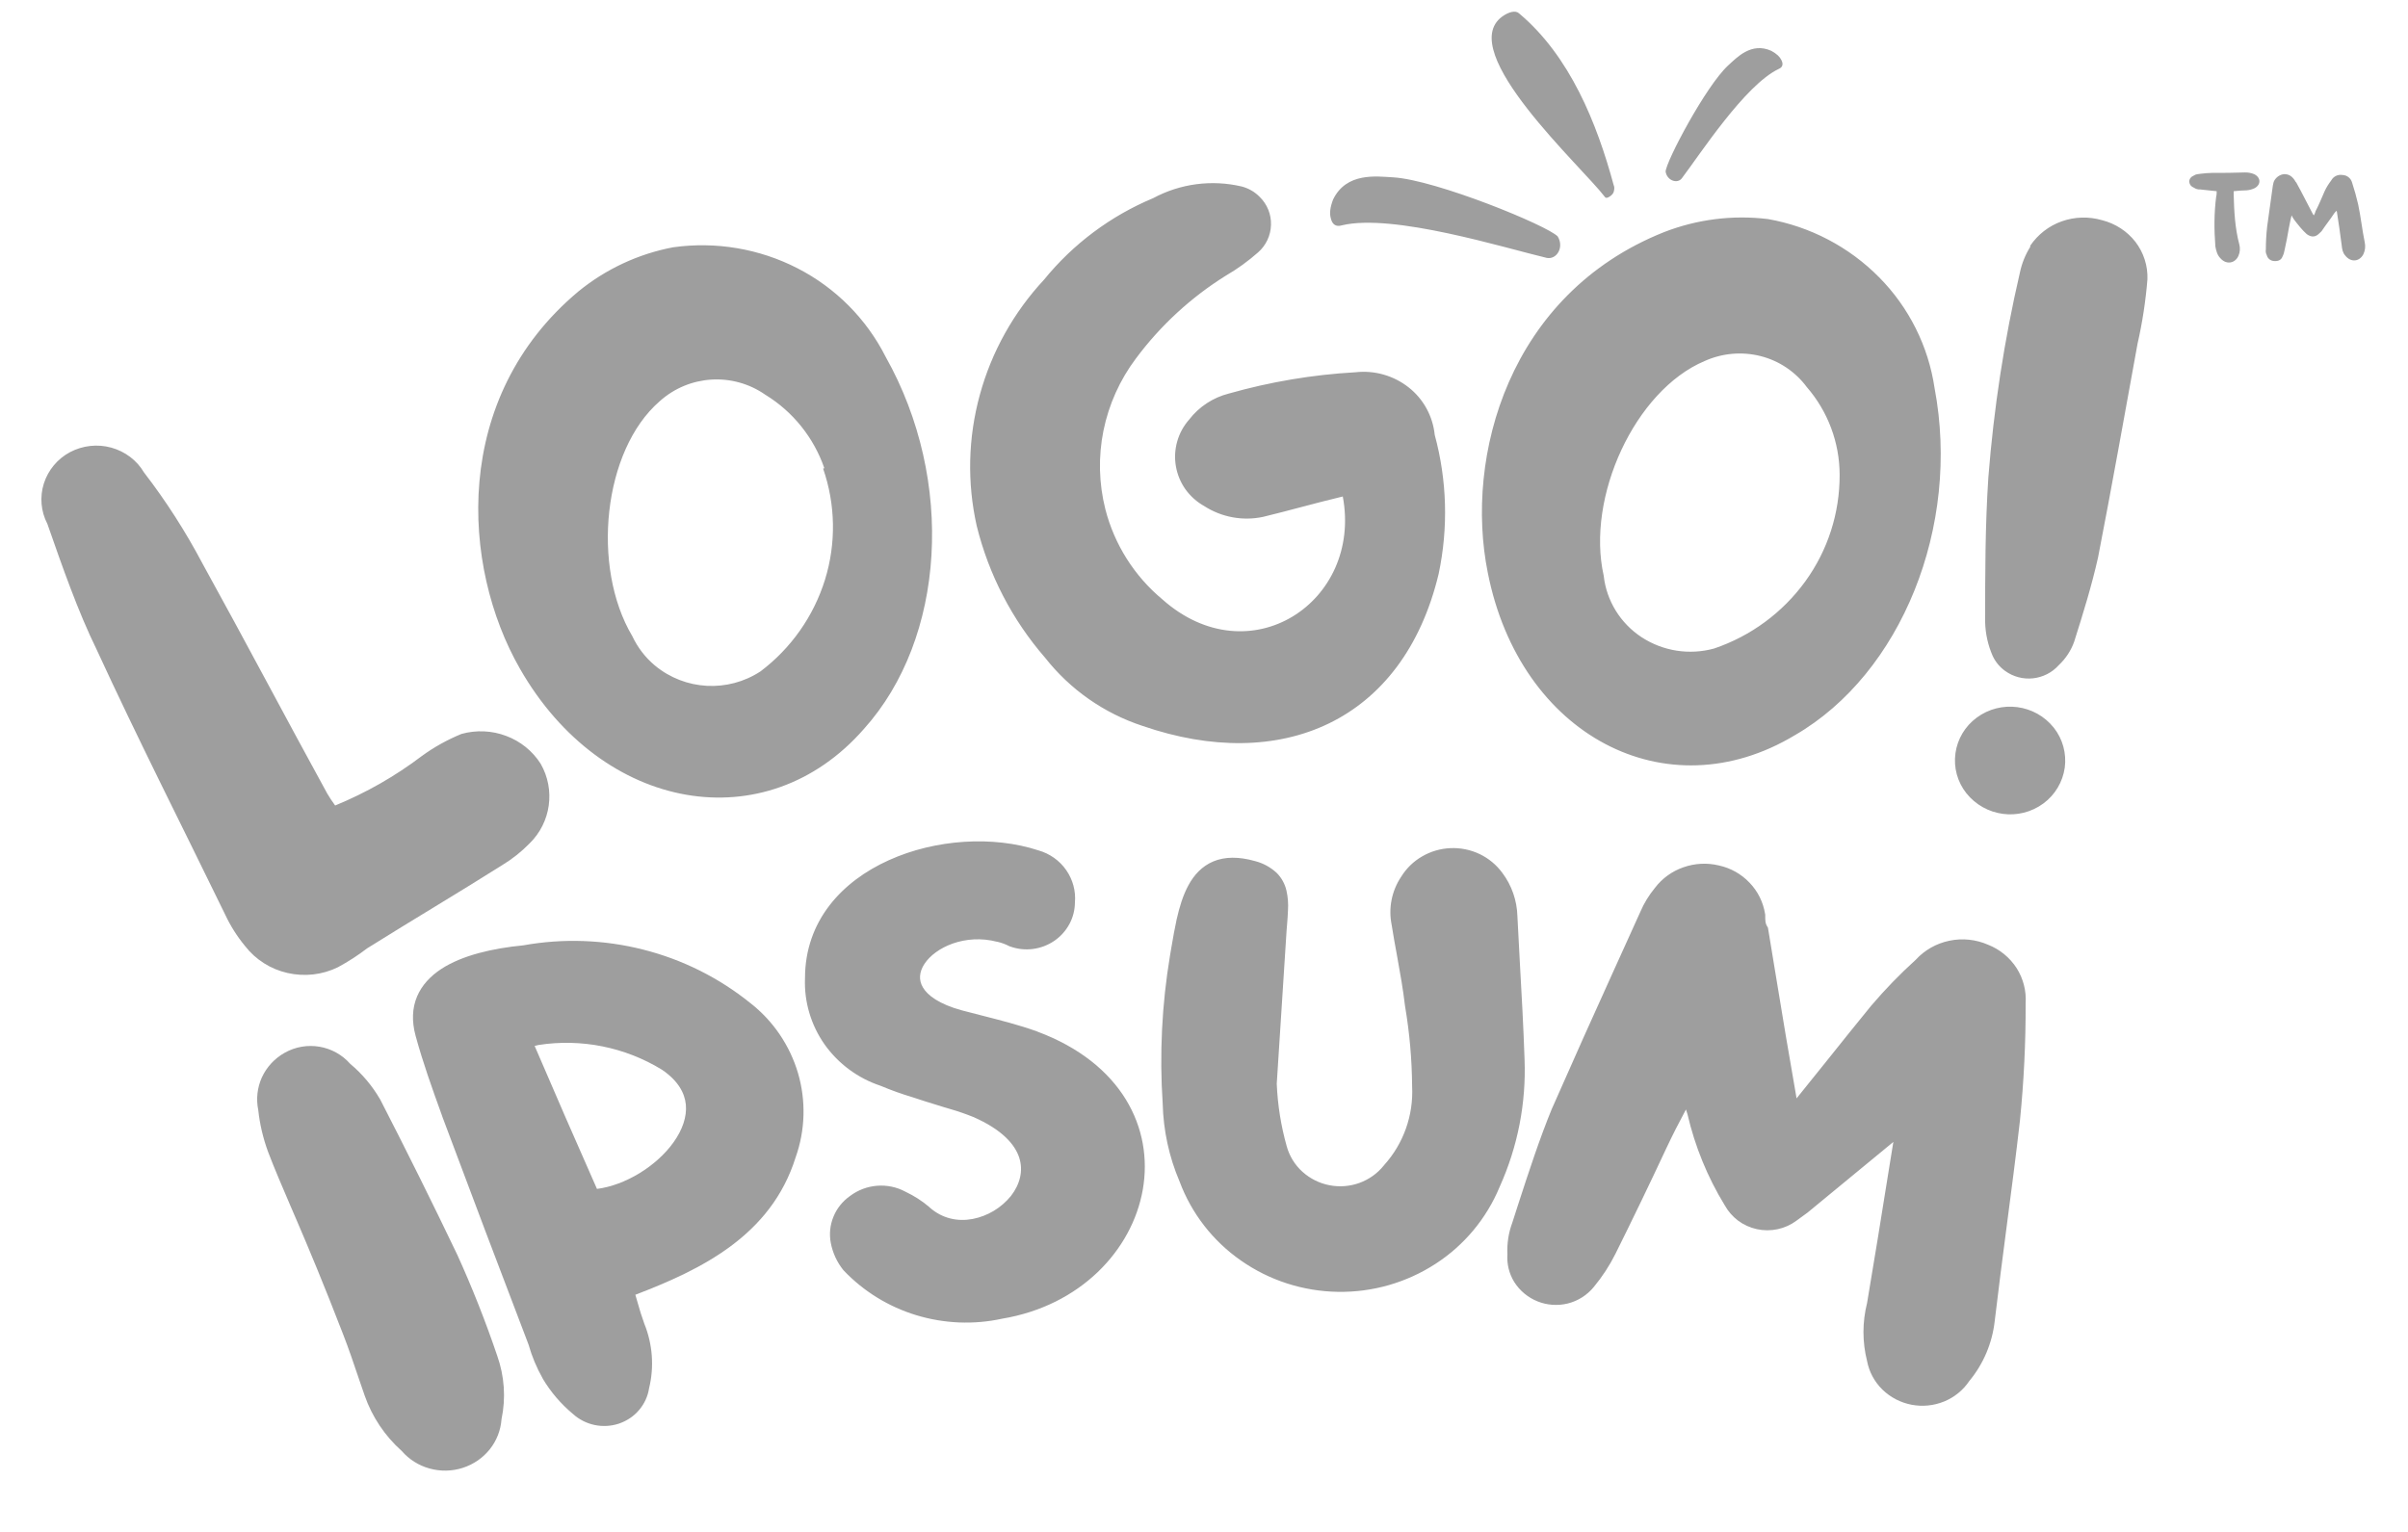
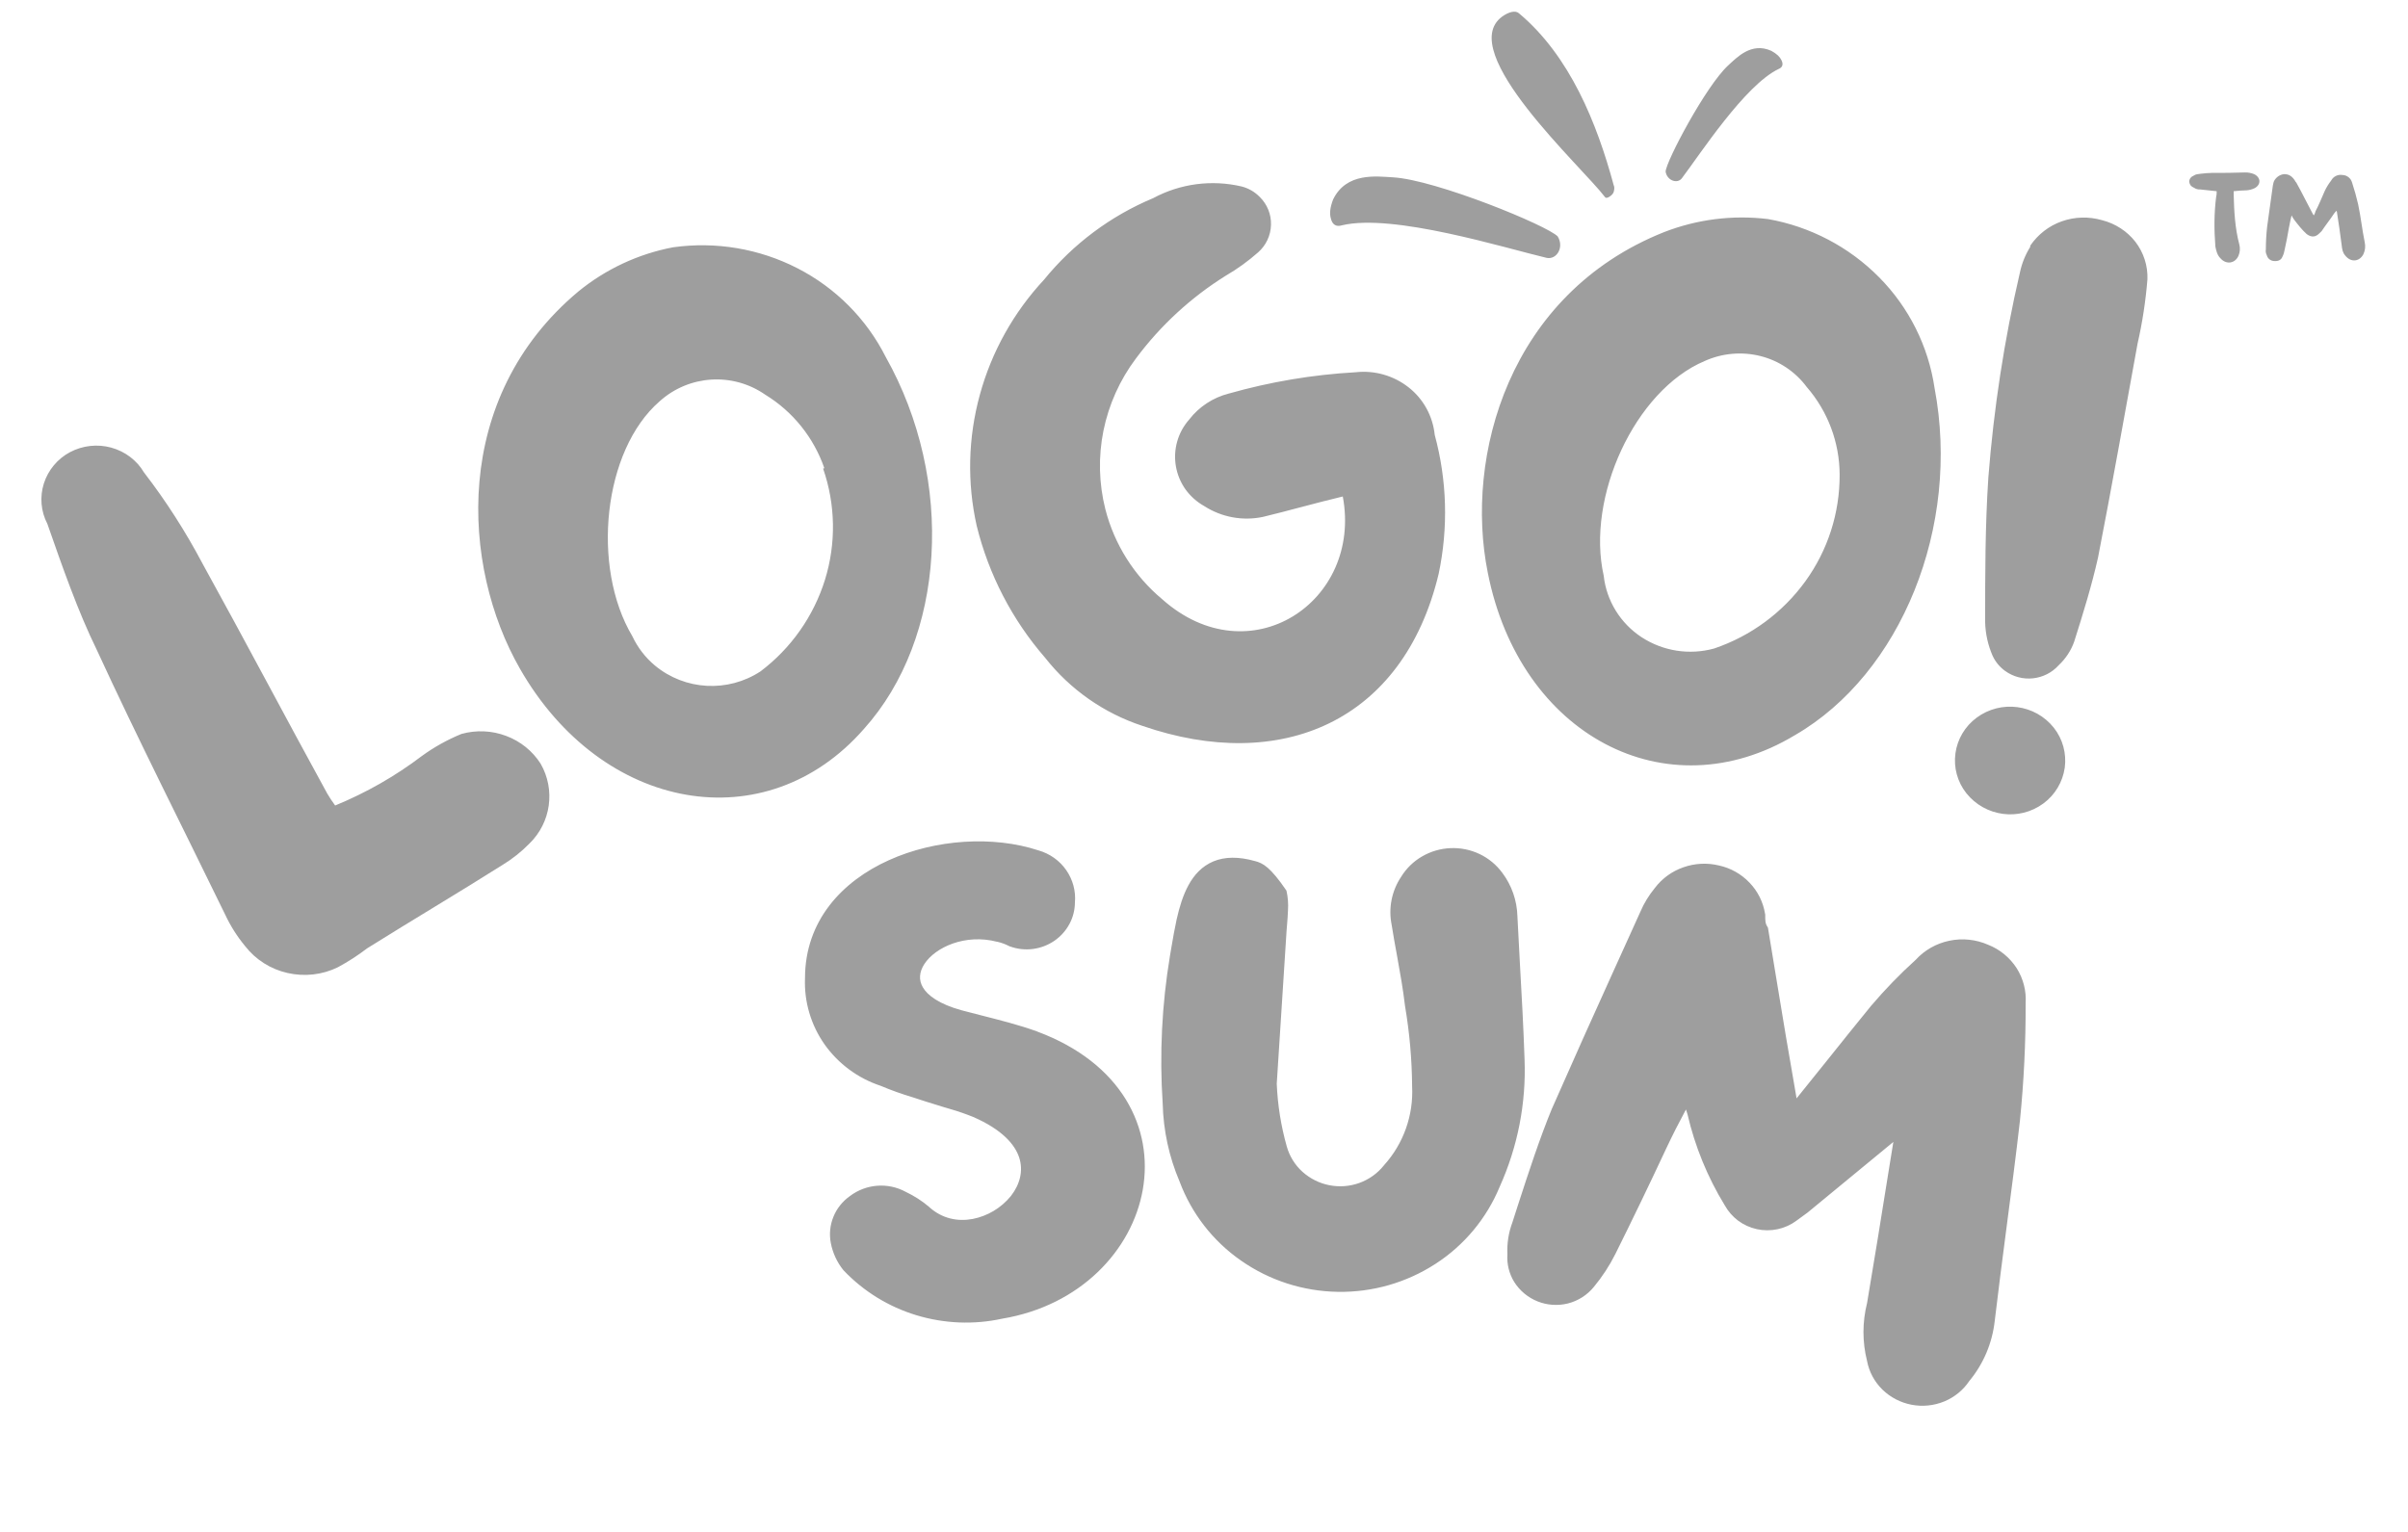
<svg xmlns="http://www.w3.org/2000/svg" width="100%" height="100%" viewBox="0 0 33 21" fill="none">
  <g clip-path="url(#clip0_208_8792)">
    <path d="M30.378 2.621C30.378 2.644 30.378 2.673 30.372 2.69C30.342 2.918 30.342 3.145 30.36 3.379C30.372 3.437 30.384 3.496 30.432 3.543C30.509 3.63 30.629 3.613 30.676 3.508C30.698 3.458 30.702 3.402 30.688 3.35C30.629 3.128 30.617 2.895 30.611 2.668V2.621C30.676 2.615 30.736 2.609 30.79 2.609C30.827 2.606 30.863 2.596 30.897 2.58C30.987 2.533 30.987 2.434 30.891 2.387C30.851 2.371 30.809 2.363 30.766 2.364C30.616 2.37 30.468 2.37 30.318 2.37C30.264 2.371 30.21 2.375 30.157 2.382C30.127 2.387 30.091 2.387 30.068 2.405C30.026 2.422 30.002 2.452 30.002 2.492C30.008 2.533 30.026 2.556 30.068 2.574C30.092 2.59 30.121 2.599 30.151 2.597C30.223 2.603 30.3 2.615 30.378 2.621ZM32.019 2.889C32.019 2.895 32.025 2.901 32.025 2.901C32.049 3.058 32.073 3.21 32.091 3.361C32.097 3.414 32.103 3.461 32.139 3.502C32.216 3.601 32.335 3.589 32.389 3.484C32.413 3.433 32.419 3.376 32.407 3.321C32.371 3.146 32.353 2.971 32.317 2.802C32.294 2.701 32.266 2.602 32.234 2.504C32.218 2.444 32.165 2.401 32.103 2.399C32.04 2.388 31.977 2.418 31.947 2.475C31.912 2.52 31.882 2.569 31.858 2.62C31.816 2.714 31.78 2.807 31.733 2.895C31.728 2.916 31.72 2.936 31.709 2.953C31.703 2.942 31.697 2.936 31.697 2.936C31.619 2.79 31.548 2.644 31.47 2.504C31.46 2.494 31.452 2.482 31.446 2.469C31.41 2.417 31.369 2.387 31.303 2.387C31.244 2.393 31.193 2.428 31.165 2.481C31.154 2.504 31.154 2.522 31.148 2.544C31.124 2.731 31.094 2.918 31.07 3.105C31.058 3.21 31.052 3.315 31.052 3.42C31.047 3.446 31.052 3.473 31.064 3.496C31.075 3.541 31.113 3.574 31.16 3.578C31.219 3.584 31.261 3.566 31.279 3.519C31.294 3.49 31.304 3.458 31.309 3.426C31.333 3.321 31.351 3.222 31.368 3.123C31.381 3.064 31.387 3.018 31.405 2.953C31.416 2.976 31.428 2.994 31.44 3.012C31.494 3.082 31.548 3.152 31.613 3.21C31.679 3.257 31.733 3.251 31.786 3.198L31.816 3.169C31.87 3.087 31.936 3.006 31.989 2.924C32.001 2.912 32.007 2.901 32.019 2.889ZM18.269 2.735C18.227 2.846 18.219 2.926 18.238 2.993C18.259 3.083 18.314 3.112 18.389 3.089C19.09 2.92 20.627 3.401 21.196 3.535C21.33 3.563 21.439 3.394 21.348 3.242C21.214 3.095 19.678 2.465 19.091 2.431C18.862 2.418 18.451 2.36 18.269 2.735ZM24.275 0.697C24.351 0.739 24.392 0.779 24.413 0.824C24.443 0.883 24.427 0.924 24.376 0.945C23.912 1.166 23.296 2.118 23.047 2.446C22.987 2.522 22.847 2.478 22.826 2.353C22.831 2.213 23.377 1.18 23.682 0.898C23.802 0.789 24 0.573 24.275 0.697ZM20.585 0.228C20.676 0.162 20.769 0.139 20.816 0.182C21.515 0.767 21.886 1.692 22.115 2.54C22.125 2.559 22.125 2.588 22.118 2.617C22.115 2.643 22.096 2.669 22.066 2.69C22.034 2.713 22.007 2.72 21.994 2.7C21.687 2.292 19.937 0.707 20.585 0.228ZM5.782 10.363C5.949 10.241 6.132 10.14 6.324 10.061C6.526 10.005 6.74 10.014 6.936 10.088C7.132 10.161 7.298 10.295 7.409 10.469C7.614 10.826 7.551 11.275 7.257 11.562C7.146 11.676 7.02 11.776 6.883 11.859C6.27 12.246 5.651 12.612 5.033 12.999C4.906 13.096 4.772 13.183 4.631 13.259C4.417 13.364 4.173 13.391 3.94 13.338C3.709 13.286 3.502 13.155 3.357 12.967C3.249 12.836 3.158 12.692 3.086 12.538C2.5 11.333 1.891 10.135 1.327 8.91C1.067 8.379 0.855 7.77 0.649 7.181C0.56 7.011 0.543 6.811 0.601 6.628C0.66 6.443 0.789 6.289 0.96 6.198C1.133 6.107 1.335 6.084 1.524 6.136C1.713 6.188 1.875 6.309 1.973 6.476C2.276 6.869 2.544 7.288 2.776 7.727C3.362 8.788 3.92 9.849 4.484 10.877C4.517 10.934 4.554 10.989 4.593 11.042C5.017 10.868 5.417 10.64 5.782 10.363ZM11.839 9.993C10.499 11.526 8.253 11.139 7.125 9.166C6.322 7.765 6.181 5.453 7.928 3.994C8.303 3.688 8.749 3.48 9.224 3.39C9.809 3.308 10.405 3.408 10.93 3.678C11.45 3.945 11.873 4.369 12.137 4.891C13.092 6.588 12.956 8.752 11.839 9.993ZM11.297 6.418C11.152 5.999 10.866 5.642 10.488 5.411C10.043 5.101 9.443 5.138 9.04 5.501C8.264 6.174 8.101 7.771 8.665 8.72C8.738 8.875 8.843 9.013 8.975 9.123C9.387 9.465 9.975 9.497 10.423 9.203C10.841 8.887 11.15 8.448 11.306 7.947C11.46 7.449 11.451 6.916 11.28 6.423L11.297 6.418ZM17.307 7.086C17.03 7.144 16.742 7.091 16.504 6.938C16.402 6.881 16.314 6.802 16.246 6.708C16.111 6.517 16.069 6.275 16.133 6.051C16.164 5.94 16.221 5.837 16.298 5.75C16.433 5.575 16.624 5.45 16.84 5.395C17.407 5.234 17.989 5.136 18.577 5.103C18.837 5.074 19.098 5.148 19.304 5.31C19.507 5.469 19.636 5.705 19.662 5.962C19.831 6.584 19.849 7.236 19.716 7.866C19.228 9.903 17.546 10.603 15.658 9.951C15.13 9.778 14.666 9.453 14.323 9.017C13.871 8.497 13.55 7.877 13.385 7.208C13.252 6.615 13.267 5.999 13.428 5.412C13.589 4.823 13.891 4.282 14.307 3.835C14.706 3.344 15.22 2.96 15.804 2.716C16.176 2.516 16.608 2.46 17.019 2.557C17.113 2.582 17.197 2.631 17.264 2.7C17.367 2.801 17.423 2.94 17.418 3.084C17.414 3.228 17.35 3.364 17.242 3.459C17.106 3.579 16.959 3.686 16.802 3.777C16.322 4.076 15.902 4.463 15.565 4.917C15.346 5.209 15.195 5.546 15.122 5.904C15.05 6.26 15.059 6.628 15.148 6.98C15.272 7.464 15.545 7.896 15.929 8.216C17.122 9.277 18.673 8.253 18.402 6.806C18.006 6.901 17.66 7.001 17.307 7.086ZM24.598 10.078C22.835 11.139 20.828 10.078 20.389 7.85C20.068 6.259 20.676 4.032 22.802 3.183C23.256 3.006 23.746 2.944 24.229 3.003C24.807 3.105 25.34 3.384 25.753 3.802C26.161 4.215 26.427 4.746 26.512 5.32C26.871 7.214 26.057 9.235 24.598 10.078ZM25.211 6.508C25.21 6.066 25.05 5.639 24.76 5.305C24.604 5.095 24.38 4.945 24.126 4.881C23.871 4.817 23.601 4.841 23.361 4.949C22.406 5.352 21.734 6.816 21.978 7.893C21.996 8.062 22.053 8.225 22.142 8.37C22.232 8.516 22.353 8.641 22.497 8.735C22.791 8.927 23.153 8.983 23.491 8.89C23.993 8.72 24.43 8.398 24.741 7.969C25.049 7.544 25.213 7.033 25.211 6.508ZM28.296 10.524C28.268 10.719 28.164 10.895 28.005 11.013C27.673 11.259 27.205 11.197 26.947 10.873C26.825 10.719 26.771 10.521 26.798 10.326C26.825 10.131 26.93 9.955 27.089 9.838C27.421 9.592 27.89 9.653 28.147 9.977C28.269 10.132 28.322 10.329 28.296 10.524ZM27.823 3.368C27.928 3.214 28.079 3.096 28.255 3.034C28.433 2.971 28.625 2.966 28.806 3.018C28.989 3.064 29.151 3.169 29.265 3.316C29.378 3.464 29.436 3.645 29.429 3.83C29.405 4.126 29.36 4.421 29.294 4.71C29.115 5.692 28.941 6.673 28.752 7.643C28.665 8.03 28.55 8.402 28.426 8.794C28.383 8.917 28.31 9.028 28.214 9.118C28.025 9.329 27.706 9.363 27.477 9.196C27.404 9.143 27.346 9.073 27.308 8.991C27.244 8.845 27.209 8.688 27.205 8.529C27.205 7.872 27.205 7.208 27.249 6.546C27.323 5.599 27.467 4.66 27.682 3.734C27.708 3.61 27.756 3.492 27.823 3.384V3.368Z" fill="#9E9E9E" />
-     <path d="M3.901 14.432C4.199 14.264 4.574 14.327 4.8 14.584C4.964 14.721 5.102 14.886 5.209 15.07L5.212 15.075C5.573 15.778 5.925 16.486 6.266 17.199L6.267 17.201C6.472 17.653 6.655 18.115 6.814 18.585C6.913 18.864 6.934 19.165 6.873 19.455C6.862 19.605 6.807 19.748 6.714 19.865C6.619 19.985 6.489 20.075 6.341 20.122C6.193 20.17 6.034 20.172 5.884 20.13C5.737 20.089 5.606 20.006 5.507 19.892C5.275 19.685 5.1 19.424 4.998 19.132L4.914 18.888C4.846 18.686 4.778 18.486 4.701 18.288C4.431 17.589 4.228 17.106 4.066 16.729L3.979 16.527C3.86 16.248 3.762 16.022 3.675 15.793C3.606 15.606 3.56 15.412 3.539 15.215C3.508 15.064 3.526 14.908 3.589 14.769C3.655 14.626 3.764 14.509 3.901 14.432ZM10.28 13.748C10.594 13.992 10.823 14.329 10.936 14.71C11.047 15.088 11.036 15.492 10.904 15.864C10.567 16.941 9.608 17.404 8.707 17.749L8.737 17.852C8.764 17.951 8.795 18.05 8.83 18.146C8.944 18.428 8.967 18.737 8.895 19.032C8.878 19.141 8.831 19.243 8.76 19.327C8.687 19.414 8.591 19.478 8.483 19.515C8.265 19.588 8.023 19.538 7.852 19.383C7.687 19.246 7.547 19.082 7.438 18.899L7.437 18.896C7.354 18.749 7.289 18.593 7.243 18.431C6.85 17.403 6.46 16.372 6.073 15.337L6.072 15.336L6.052 15.278C5.923 14.922 5.795 14.565 5.695 14.197C5.641 13.997 5.649 13.817 5.716 13.659C5.782 13.503 5.901 13.379 6.047 13.283C6.335 13.095 6.75 13 7.172 12.959C7.717 12.861 8.277 12.881 8.813 13.017C9.349 13.152 9.85 13.402 10.28 13.748ZM8.181 16.298C8.567 16.249 8.995 15.988 9.229 15.661C9.353 15.488 9.415 15.308 9.399 15.142C9.383 14.981 9.292 14.813 9.07 14.663C8.565 14.354 7.966 14.234 7.38 14.325L7.327 14.338C7.608 14.993 7.892 15.646 8.181 16.298Z" fill="#9E9E9E" />
-     <path d="M12.181 11.792C12.819 11.503 13.611 11.454 14.23 11.657C14.386 11.701 14.521 11.797 14.612 11.928C14.703 12.059 14.745 12.216 14.731 12.373C14.73 12.475 14.705 12.575 14.656 12.666C14.607 12.758 14.536 12.837 14.449 12.897C14.272 13.018 14.047 13.048 13.844 12.975L13.837 12.973L13.829 12.969C13.778 12.943 13.724 12.923 13.668 12.91H13.664C13.229 12.797 12.818 12.984 12.668 13.215C12.597 13.324 12.588 13.435 12.648 13.536C12.711 13.644 12.868 13.765 13.184 13.851C13.272 13.874 13.361 13.897 13.451 13.92C13.702 13.984 13.962 14.049 14.214 14.14L14.215 14.141C15.376 14.573 15.809 15.468 15.661 16.309C15.514 17.142 14.803 17.899 13.734 18.077C13.345 18.162 12.941 18.145 12.56 18.03C12.18 17.915 11.836 17.704 11.562 17.416L11.556 17.409C11.47 17.302 11.412 17.175 11.386 17.041C11.362 16.919 11.375 16.793 11.422 16.679C11.468 16.565 11.547 16.467 11.649 16.395C11.87 16.229 12.167 16.206 12.41 16.337C12.528 16.393 12.639 16.464 12.738 16.549L12.739 16.551C12.915 16.707 13.126 16.748 13.329 16.71C13.536 16.67 13.721 16.558 13.854 16.395C13.977 16.237 14.026 16.051 13.968 15.87C13.909 15.687 13.73 15.483 13.338 15.312C13.234 15.27 13.127 15.233 13.019 15.202L12.928 15.175C12.846 15.15 12.763 15.125 12.68 15.098L12.511 15.043C12.36 14.998 12.212 14.945 12.067 14.884C11.757 14.781 11.489 14.583 11.3 14.317C11.114 14.052 11.019 13.733 11.032 13.41C11.032 12.623 11.539 12.081 12.181 11.792ZM20.278 11.708C20.026 11.588 19.73 11.6 19.489 11.74C19.371 11.808 19.273 11.904 19.202 12.019C19.072 12.213 19.025 12.451 19.072 12.68C19.095 12.825 19.12 12.966 19.146 13.105C19.188 13.336 19.228 13.561 19.255 13.791L19.256 13.797C19.317 14.158 19.349 14.522 19.352 14.887V14.892C19.372 15.288 19.235 15.676 18.969 15.971L18.965 15.976C18.878 16.085 18.762 16.168 18.63 16.216C18.361 16.313 18.06 16.254 17.848 16.062C17.745 15.969 17.671 15.848 17.634 15.715C17.555 15.435 17.509 15.147 17.497 14.856L17.632 12.752L17.639 12.667C17.644 12.604 17.649 12.538 17.651 12.478C17.657 12.388 17.65 12.297 17.63 12.209C17.609 12.116 17.562 12.031 17.494 11.964C17.41 11.887 17.309 11.832 17.199 11.804C16.976 11.741 16.786 11.743 16.629 11.808C16.471 11.874 16.363 11.995 16.287 12.135C16.211 12.274 16.162 12.439 16.125 12.604C16.098 12.726 16.076 12.854 16.055 12.977L16.034 13.1V13.101C15.922 13.772 15.889 14.452 15.934 15.13C15.943 15.497 16.021 15.858 16.165 16.196C16.329 16.635 16.623 17.014 17.008 17.281C17.397 17.553 17.858 17.701 18.333 17.709C18.808 17.717 19.274 17.584 19.673 17.325C20.066 17.071 20.373 16.702 20.552 16.269C20.8 15.719 20.916 15.122 20.893 14.522C20.878 14.084 20.854 13.642 20.829 13.203C20.818 12.988 20.806 12.773 20.795 12.559C20.789 12.344 20.717 12.136 20.588 11.965C20.507 11.855 20.401 11.767 20.278 11.708ZM24.66 15.008C24.648 15.024 24.635 15.04 24.621 15.057C24.521 14.489 24.426 13.921 24.333 13.352L24.232 12.738L24.228 12.716L24.216 12.696C24.193 12.659 24.191 12.622 24.191 12.545V12.536L24.189 12.527C24.163 12.366 24.089 12.217 23.976 12.1C23.863 11.981 23.717 11.899 23.556 11.864C23.395 11.825 23.226 11.834 23.07 11.889C22.914 11.943 22.779 12.041 22.68 12.171C22.598 12.271 22.53 12.381 22.48 12.499C22.366 12.753 22.25 13.008 22.134 13.263L22.132 13.267C21.841 13.908 21.553 14.55 21.27 15.194L21.269 15.195C21.097 15.615 20.953 16.057 20.81 16.497L20.725 16.761C20.673 16.9 20.651 17.048 20.658 17.195C20.649 17.327 20.681 17.459 20.751 17.573C20.906 17.819 21.201 17.938 21.484 17.869C21.625 17.834 21.751 17.754 21.843 17.641C21.958 17.502 22.057 17.351 22.138 17.189C22.376 16.71 22.608 16.229 22.834 15.745C22.922 15.558 23.007 15.391 23.105 15.209L23.126 15.275C23.228 15.715 23.4 16.136 23.636 16.522C23.681 16.603 23.743 16.675 23.818 16.732C23.974 16.848 24.172 16.891 24.362 16.85C24.456 16.83 24.544 16.79 24.62 16.733L24.772 16.622L25.947 15.654L25.877 16.087C25.782 16.682 25.687 17.272 25.587 17.862C25.521 18.124 25.521 18.397 25.587 18.658C25.615 18.806 25.688 18.941 25.796 19.048C26.021 19.267 26.355 19.331 26.646 19.211C26.786 19.153 26.905 19.055 26.988 18.931C27.182 18.697 27.302 18.412 27.336 18.111C27.386 17.687 27.442 17.258 27.498 16.828C27.563 16.333 27.628 15.838 27.683 15.353V15.351C27.736 14.82 27.762 14.287 27.76 13.753C27.771 13.585 27.728 13.416 27.637 13.272C27.544 13.128 27.408 13.015 27.248 12.952C27.08 12.878 26.894 12.858 26.714 12.896C26.536 12.933 26.375 13.024 26.253 13.158C26.036 13.354 25.833 13.564 25.644 13.786L25.643 13.787C25.437 14.04 25.233 14.293 25.03 14.548C24.906 14.703 24.783 14.857 24.66 15.008Z" fill="#9E9E9E" />
+     <path d="M12.181 11.792C12.819 11.503 13.611 11.454 14.23 11.657C14.386 11.701 14.521 11.797 14.612 11.928C14.703 12.059 14.745 12.216 14.731 12.373C14.73 12.475 14.705 12.575 14.656 12.666C14.607 12.758 14.536 12.837 14.449 12.897C14.272 13.018 14.047 13.048 13.844 12.975L13.837 12.973L13.829 12.969C13.778 12.943 13.724 12.923 13.668 12.91H13.664C13.229 12.797 12.818 12.984 12.668 13.215C12.597 13.324 12.588 13.435 12.648 13.536C12.711 13.644 12.868 13.765 13.184 13.851C13.272 13.874 13.361 13.897 13.451 13.92C13.702 13.984 13.962 14.049 14.214 14.14L14.215 14.141C15.376 14.573 15.809 15.468 15.661 16.309C15.514 17.142 14.803 17.899 13.734 18.077C13.345 18.162 12.941 18.145 12.56 18.03C12.18 17.915 11.836 17.704 11.562 17.416L11.556 17.409C11.47 17.302 11.412 17.175 11.386 17.041C11.362 16.919 11.375 16.793 11.422 16.679C11.468 16.565 11.547 16.467 11.649 16.395C11.87 16.229 12.167 16.206 12.41 16.337C12.528 16.393 12.639 16.464 12.738 16.549L12.739 16.551C12.915 16.707 13.126 16.748 13.329 16.71C13.536 16.67 13.721 16.558 13.854 16.395C13.977 16.237 14.026 16.051 13.968 15.87C13.909 15.687 13.73 15.483 13.338 15.312C13.234 15.27 13.127 15.233 13.019 15.202L12.928 15.175C12.846 15.15 12.763 15.125 12.68 15.098L12.511 15.043C12.36 14.998 12.212 14.945 12.067 14.884C11.757 14.781 11.489 14.583 11.3 14.317C11.114 14.052 11.019 13.733 11.032 13.41C11.032 12.623 11.539 12.081 12.181 11.792ZM20.278 11.708C20.026 11.588 19.73 11.6 19.489 11.74C19.371 11.808 19.273 11.904 19.202 12.019C19.072 12.213 19.025 12.451 19.072 12.68C19.095 12.825 19.12 12.966 19.146 13.105C19.188 13.336 19.228 13.561 19.255 13.791L19.256 13.797C19.317 14.158 19.349 14.522 19.352 14.887V14.892C19.372 15.288 19.235 15.676 18.969 15.971L18.965 15.976C18.878 16.085 18.762 16.168 18.63 16.216C18.361 16.313 18.06 16.254 17.848 16.062C17.745 15.969 17.671 15.848 17.634 15.715C17.555 15.435 17.509 15.147 17.497 14.856L17.632 12.752L17.639 12.667C17.644 12.604 17.649 12.538 17.651 12.478C17.657 12.388 17.65 12.297 17.63 12.209C17.41 11.887 17.309 11.832 17.199 11.804C16.976 11.741 16.786 11.743 16.629 11.808C16.471 11.874 16.363 11.995 16.287 12.135C16.211 12.274 16.162 12.439 16.125 12.604C16.098 12.726 16.076 12.854 16.055 12.977L16.034 13.1V13.101C15.922 13.772 15.889 14.452 15.934 15.13C15.943 15.497 16.021 15.858 16.165 16.196C16.329 16.635 16.623 17.014 17.008 17.281C17.397 17.553 17.858 17.701 18.333 17.709C18.808 17.717 19.274 17.584 19.673 17.325C20.066 17.071 20.373 16.702 20.552 16.269C20.8 15.719 20.916 15.122 20.893 14.522C20.878 14.084 20.854 13.642 20.829 13.203C20.818 12.988 20.806 12.773 20.795 12.559C20.789 12.344 20.717 12.136 20.588 11.965C20.507 11.855 20.401 11.767 20.278 11.708ZM24.66 15.008C24.648 15.024 24.635 15.04 24.621 15.057C24.521 14.489 24.426 13.921 24.333 13.352L24.232 12.738L24.228 12.716L24.216 12.696C24.193 12.659 24.191 12.622 24.191 12.545V12.536L24.189 12.527C24.163 12.366 24.089 12.217 23.976 12.1C23.863 11.981 23.717 11.899 23.556 11.864C23.395 11.825 23.226 11.834 23.07 11.889C22.914 11.943 22.779 12.041 22.68 12.171C22.598 12.271 22.53 12.381 22.48 12.499C22.366 12.753 22.25 13.008 22.134 13.263L22.132 13.267C21.841 13.908 21.553 14.55 21.27 15.194L21.269 15.195C21.097 15.615 20.953 16.057 20.81 16.497L20.725 16.761C20.673 16.9 20.651 17.048 20.658 17.195C20.649 17.327 20.681 17.459 20.751 17.573C20.906 17.819 21.201 17.938 21.484 17.869C21.625 17.834 21.751 17.754 21.843 17.641C21.958 17.502 22.057 17.351 22.138 17.189C22.376 16.71 22.608 16.229 22.834 15.745C22.922 15.558 23.007 15.391 23.105 15.209L23.126 15.275C23.228 15.715 23.4 16.136 23.636 16.522C23.681 16.603 23.743 16.675 23.818 16.732C23.974 16.848 24.172 16.891 24.362 16.85C24.456 16.83 24.544 16.79 24.62 16.733L24.772 16.622L25.947 15.654L25.877 16.087C25.782 16.682 25.687 17.272 25.587 17.862C25.521 18.124 25.521 18.397 25.587 18.658C25.615 18.806 25.688 18.941 25.796 19.048C26.021 19.267 26.355 19.331 26.646 19.211C26.786 19.153 26.905 19.055 26.988 18.931C27.182 18.697 27.302 18.412 27.336 18.111C27.386 17.687 27.442 17.258 27.498 16.828C27.563 16.333 27.628 15.838 27.683 15.353V15.351C27.736 14.82 27.762 14.287 27.76 13.753C27.771 13.585 27.728 13.416 27.637 13.272C27.544 13.128 27.408 13.015 27.248 12.952C27.08 12.878 26.894 12.858 26.714 12.896C26.536 12.933 26.375 13.024 26.253 13.158C26.036 13.354 25.833 13.564 25.644 13.786L25.643 13.787C25.437 14.04 25.233 14.293 25.03 14.548C24.906 14.703 24.783 14.857 24.66 15.008Z" fill="#9E9E9E" />
  </g>
  <defs>
    <clipPath id="clip0_208_8792">
      <rect width="32" height="20" fill="white" transform="translate(0.49 0.16)" />
    </clipPath>
  </defs>
</svg>